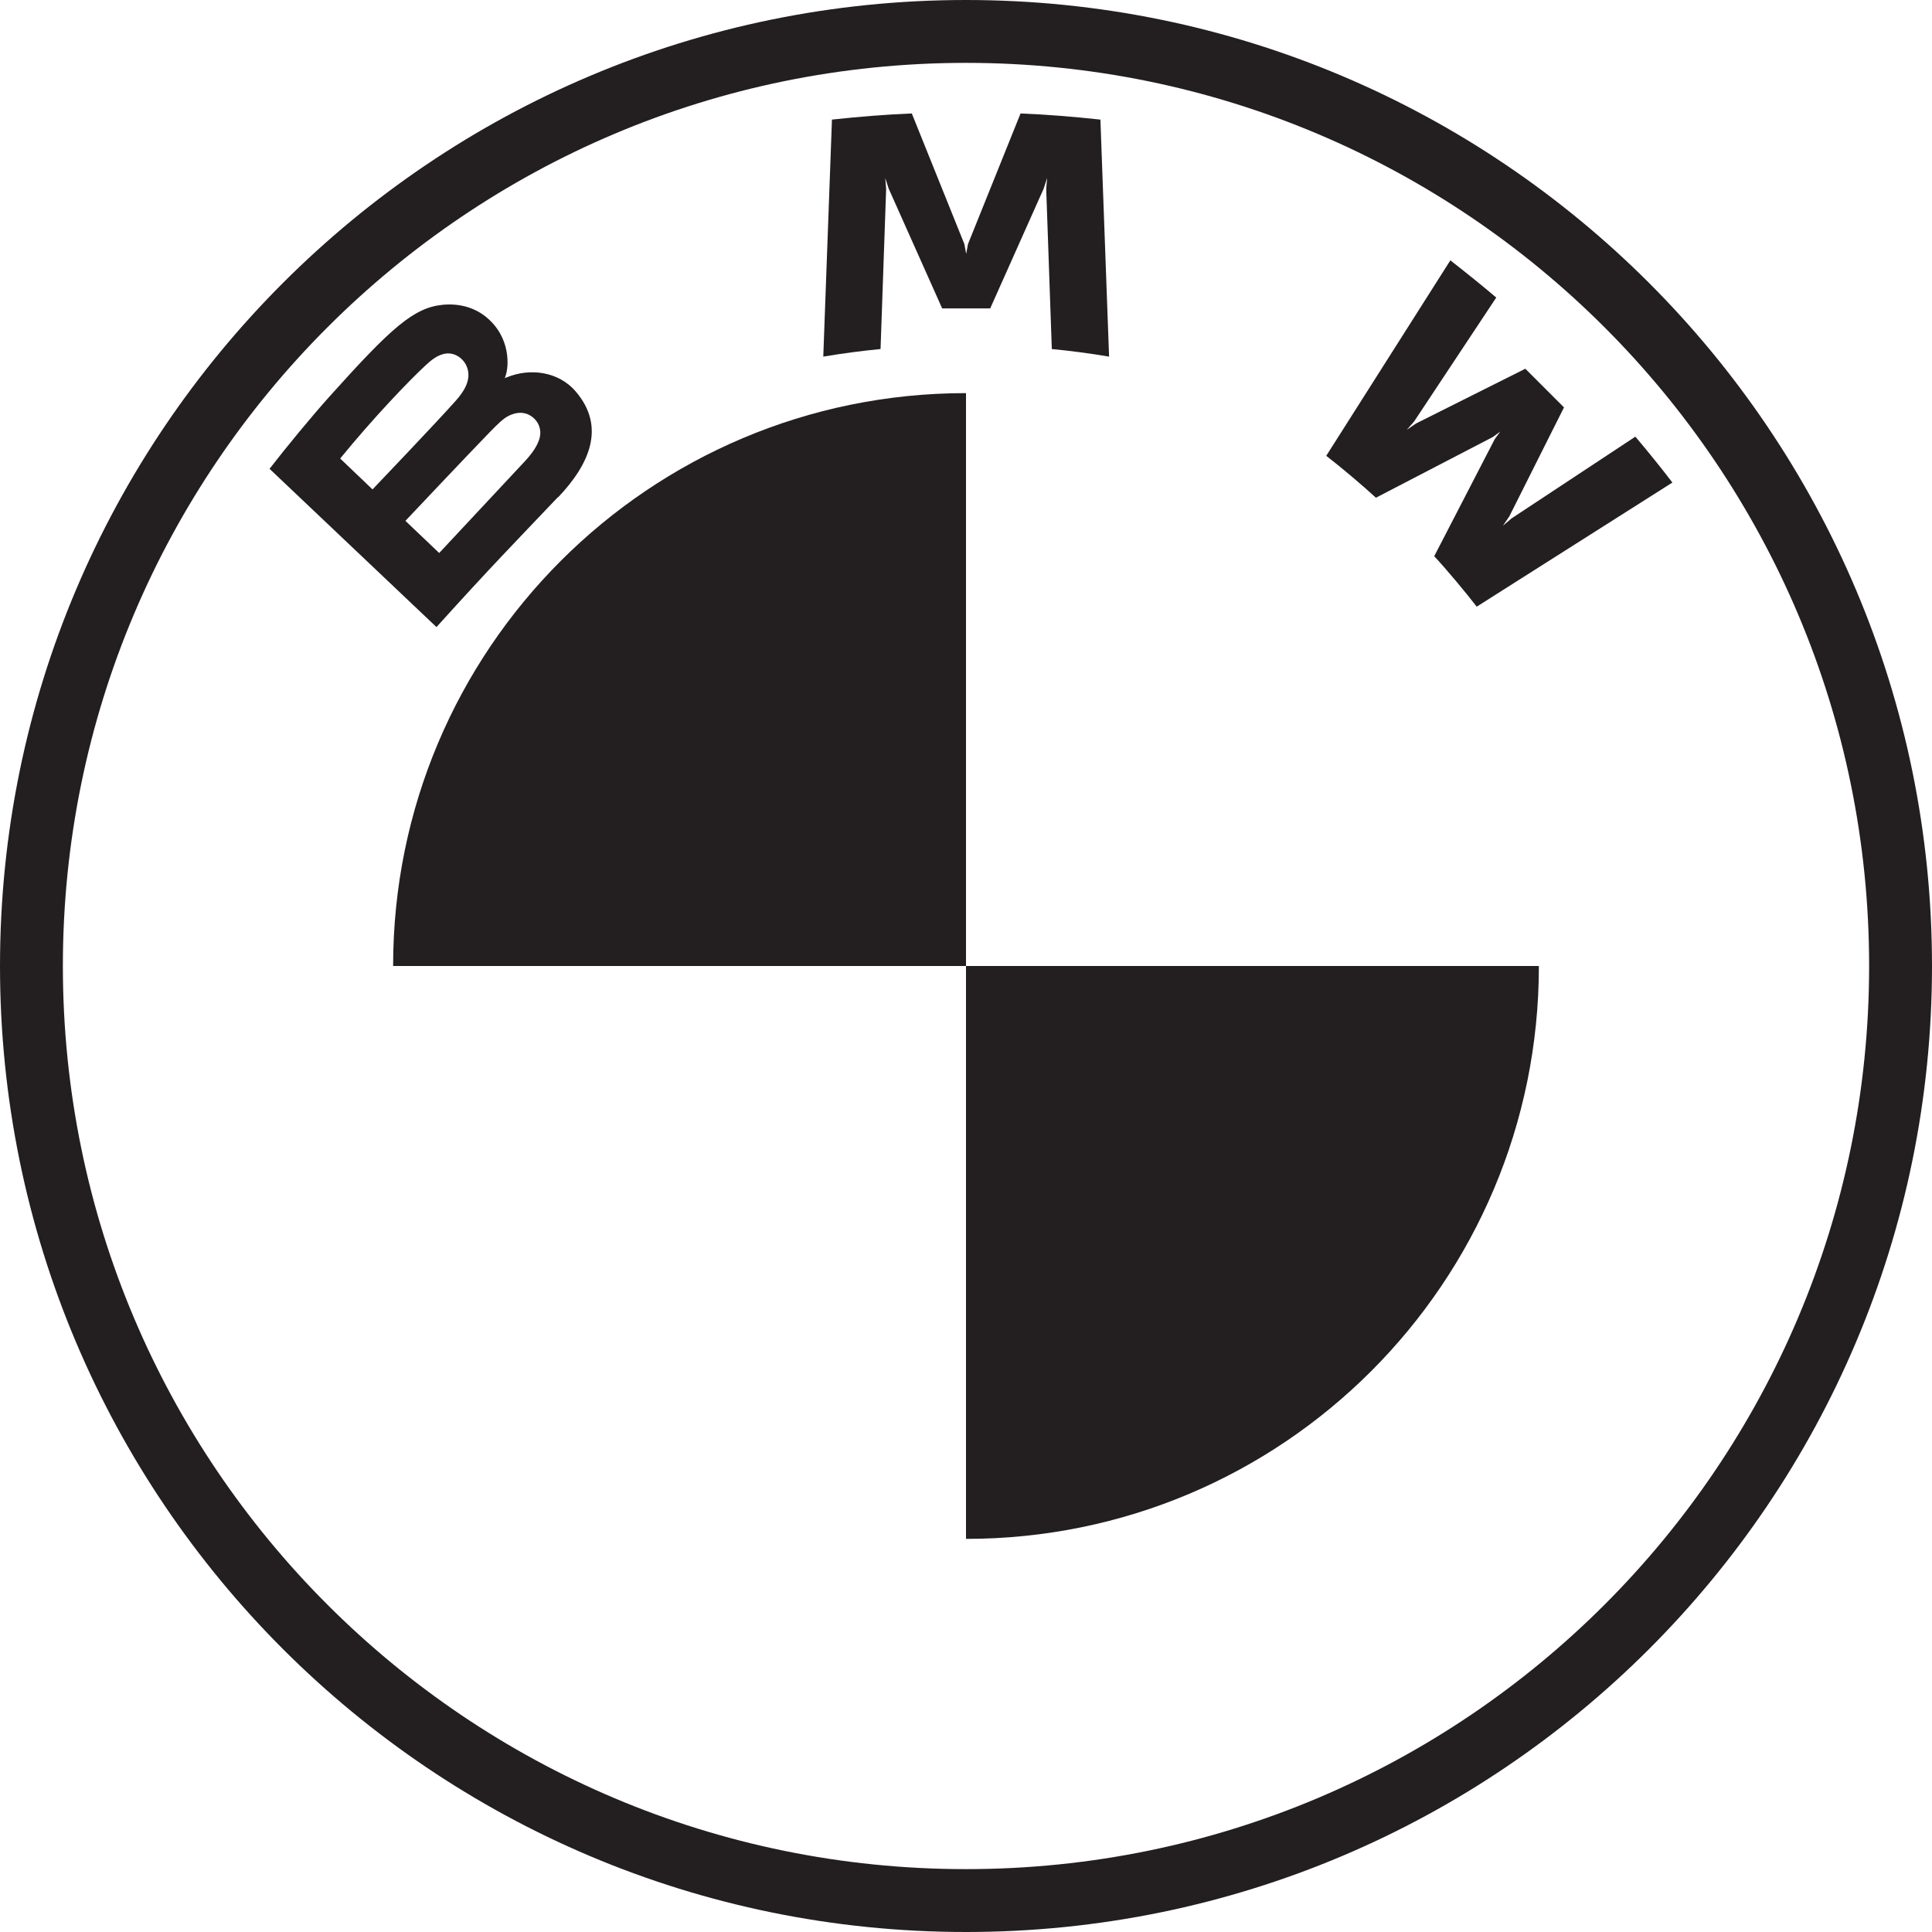
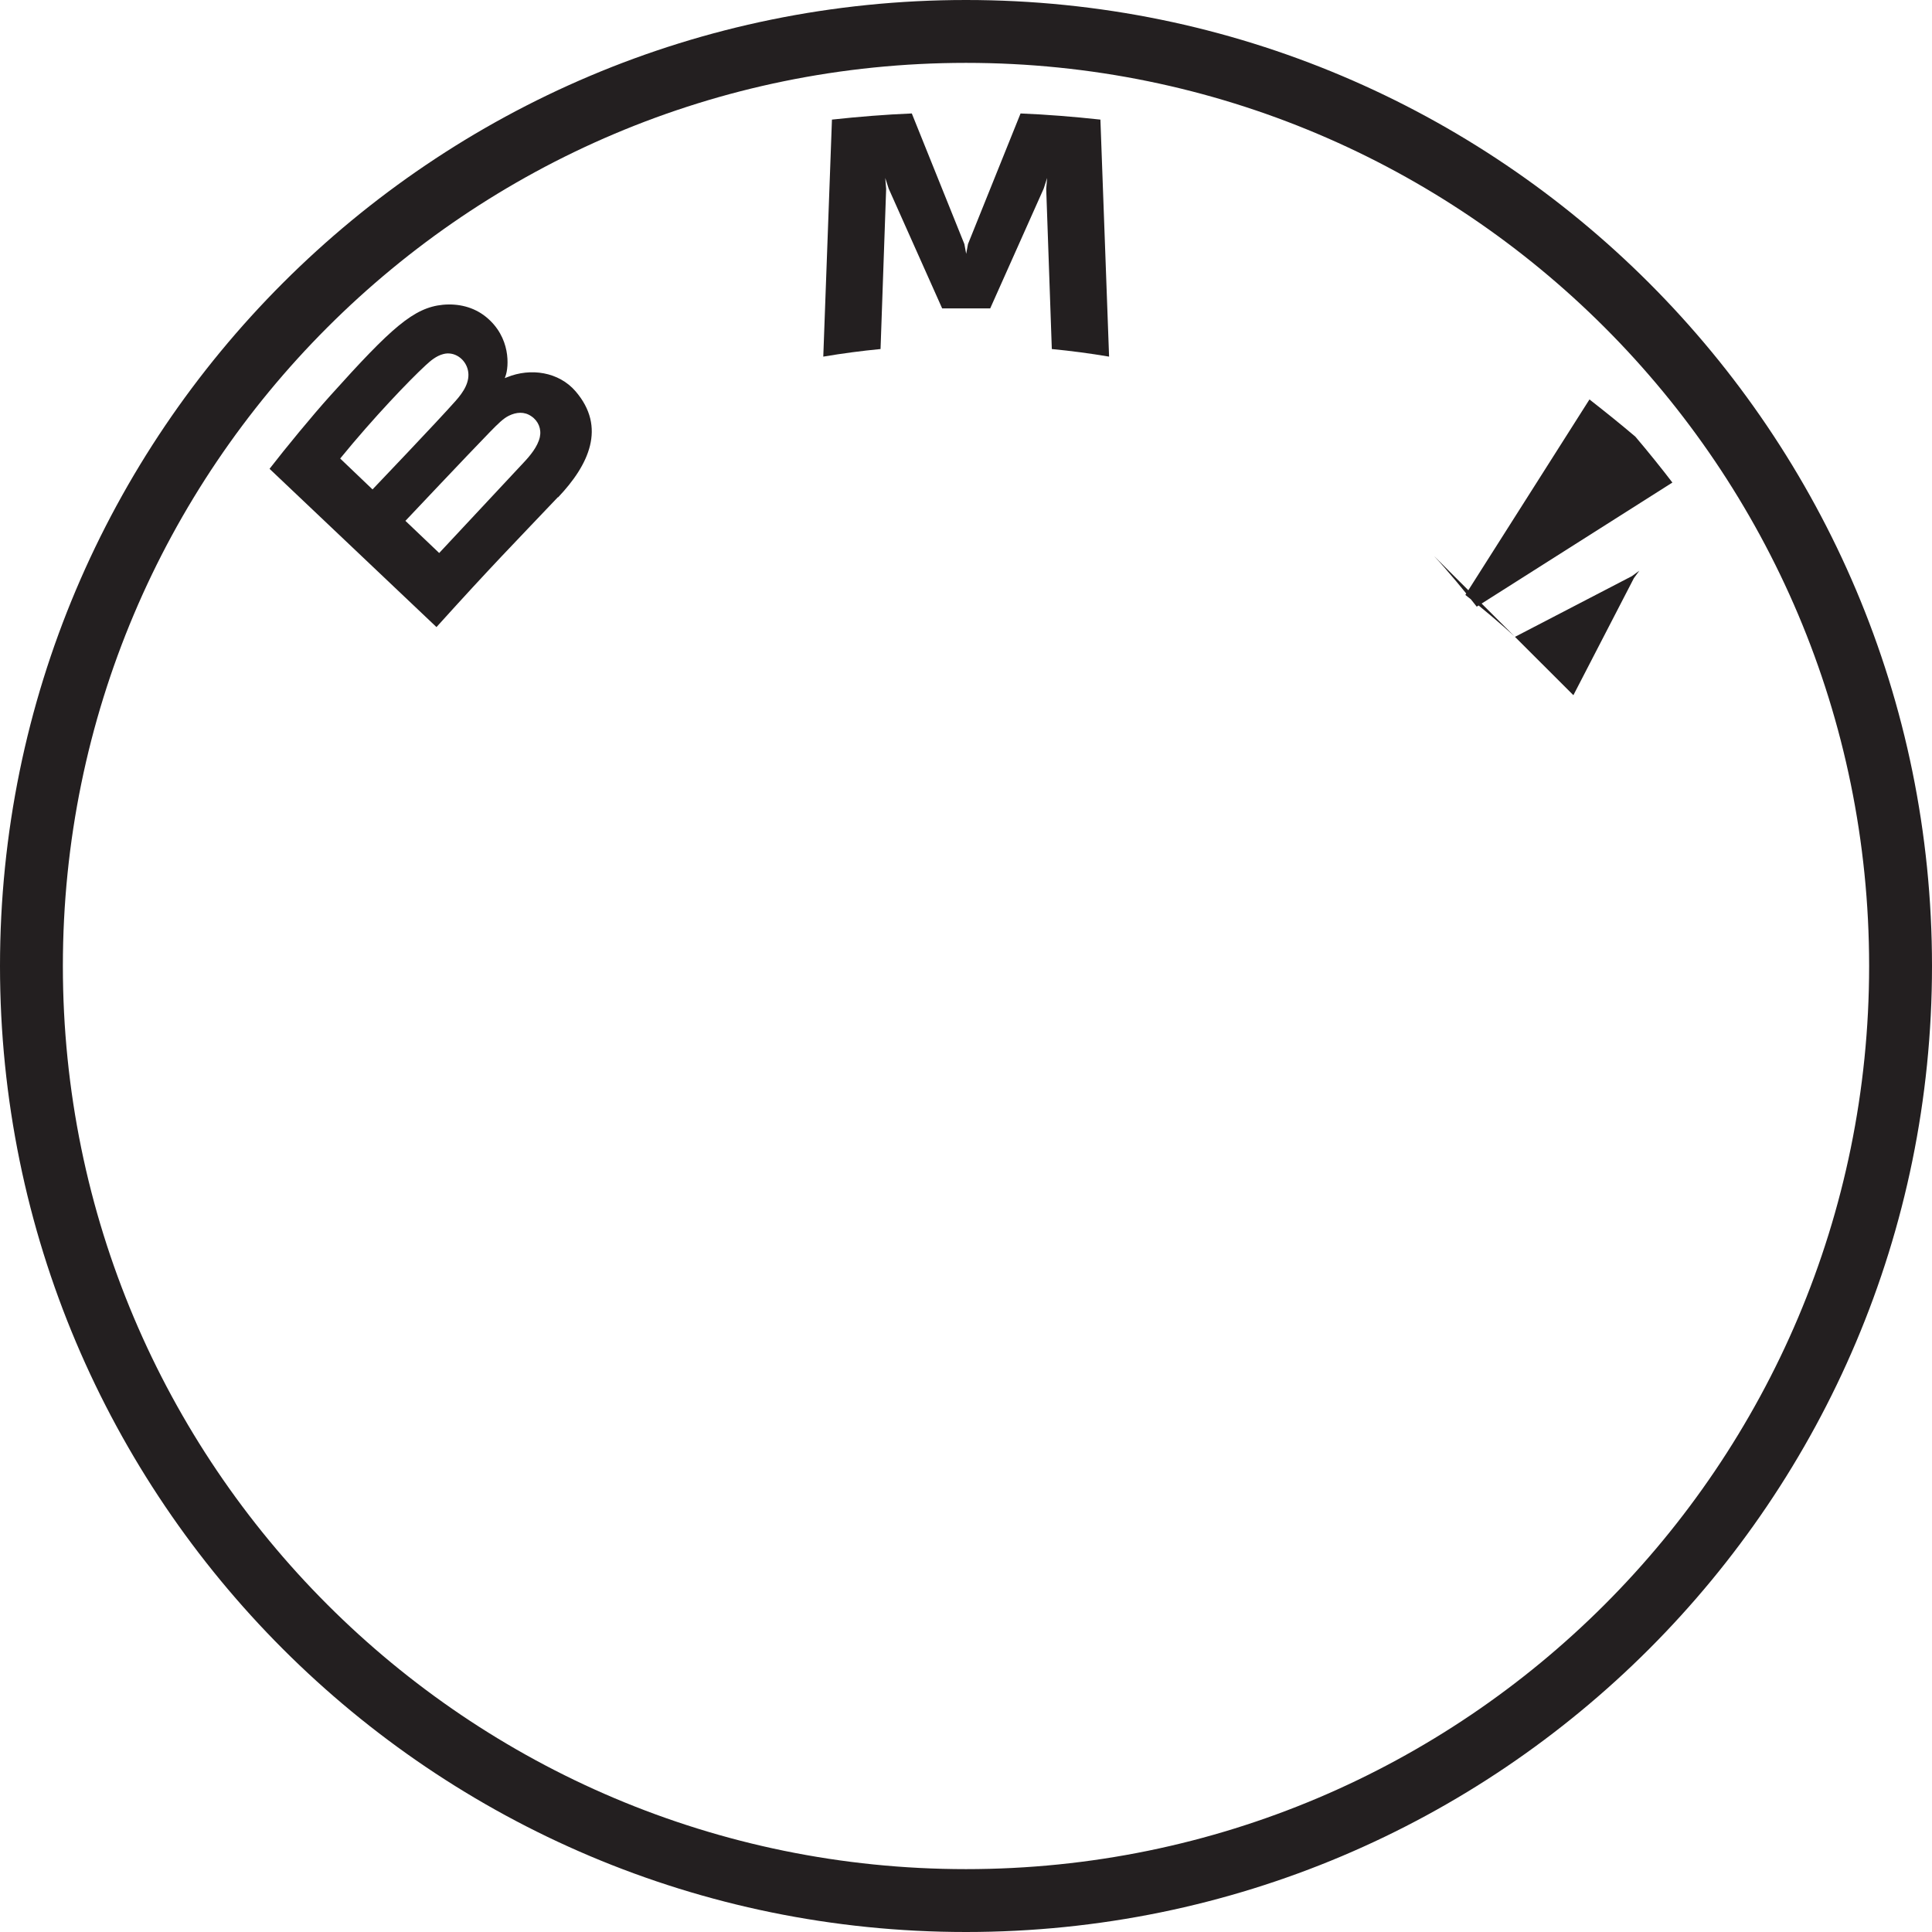
<svg xmlns="http://www.w3.org/2000/svg" id="Layer_2" data-name="Layer 2" viewBox="0 0 106.94 106.94">
  <defs>
    <style>
      .cls-1 {
        fill: #231f20;
      }
    </style>
  </defs>
  <g id="Logos">
    <g id="logo-bmw">
      <g id="BMW-logo">
        <g id="BMW-logo-white">
          <g id="BMW-Logo-103x115-White-NEW">
            <path id="Shape" class="cls-1" d="M53.47,0C23.94,0,0,23.94,0,53.47s23.94,53.47,53.47,53.47,53.47-23.94,53.47-53.47S83,0,53.47,0h0ZM103.46,53.47c0,27.61-22.38,49.99-49.99,49.99S3.48,81.08,3.48,53.47,25.86,3.48,53.47,3.48s49.99,22.38,49.99,49.99Z" />
            <g id="Group">
-               <path id="W" class="cls-1" d="M79.38,30.78c.73.78,1.77,2.04,2.36,2.8l10.83-6.87c-.54-.71-1.4-1.78-2.05-2.54l-6.86,4.53-.47.4.35-.51,3.03-6.04-2.14-2.14-6.05,3.03-.51.35.41-.47,4.54-6.85c-.8-.68-1.57-1.3-2.54-2.06l-6.87,10.82c.87.67,2.02,1.65,2.75,2.32l6.47-3.36.41-.3-.3.41-3.35,6.48Z" />
+               <path id="W" class="cls-1" d="M79.38,30.78c.73.78,1.77,2.04,2.36,2.8l10.83-6.87c-.54-.71-1.4-1.78-2.05-2.54c-.8-.68-1.57-1.3-2.54-2.06l-6.87,10.82c.87.67,2.02,1.65,2.75,2.32l6.47-3.36.41-.3-.3.41-3.35,6.48Z" />
              <path id="M" class="cls-1" d="M54.81,17.07l2.96-6.63.19-.59-.05.61.31,8.86c1.04.1,2.11.24,3.17.42l-.48-13.12c-1.48-.16-2.95-.28-4.42-.34l-2.91,7.23-.1.54-.1-.54-2.91-7.23c-1.47.06-2.94.18-4.42.34l-.48,13.12c1.06-.18,2.13-.32,3.17-.42l.31-8.86-.05-.61.19.59,2.96,6.63h2.69Z" />
              <path id="B_22d" class="cls-1" d="M30.89,27.53c1.71-1.8,2.68-3.88.97-5.87-.93-1.08-2.49-1.31-3.79-.78l-.13.05.04-.11c.19-.51.31-2.15-1.08-3.28-.68-.55-1.53-.75-2.39-.67-1.61.16-2.84,1.26-6.21,5.01-1.02,1.13-2.49,2.92-3.38,4.07l9.24,8.76c3.06-3.39,4.31-4.65,6.72-7.19ZM18.83,25.38c1.86-2.28,3.84-4.34,4.73-5.16.28-.26.59-.52.97-.62.61-.17,1.23.26,1.37.89.14.63-.25,1.22-.69,1.71-.98,1.11-4.59,4.89-4.59,4.89l-1.79-1.71ZM22.45,28.82s3.51-3.72,4.66-4.9c.46-.47.75-.76,1.06-.91.41-.2.85-.24,1.24.03.39.26.57.71.47,1.16-.12.53-.55,1.04-.91,1.42-.48.52-4.65,4.98-4.66,4.99l-1.87-1.78Z" />
            </g>
-             <path id="Path" class="cls-1" d="M53.47,21.76v31.71h-31.71c0-17.52,14.18-31.71,31.71-31.71Z" />
-             <path id="Path-2" data-name="Path" class="cls-1" d="M85.18,53.47c0,17.52-14.18,31.71-31.71,31.71v-31.71h31.71Z" />
          </g>
        </g>
      </g>
    </g>
  </g>
</svg>